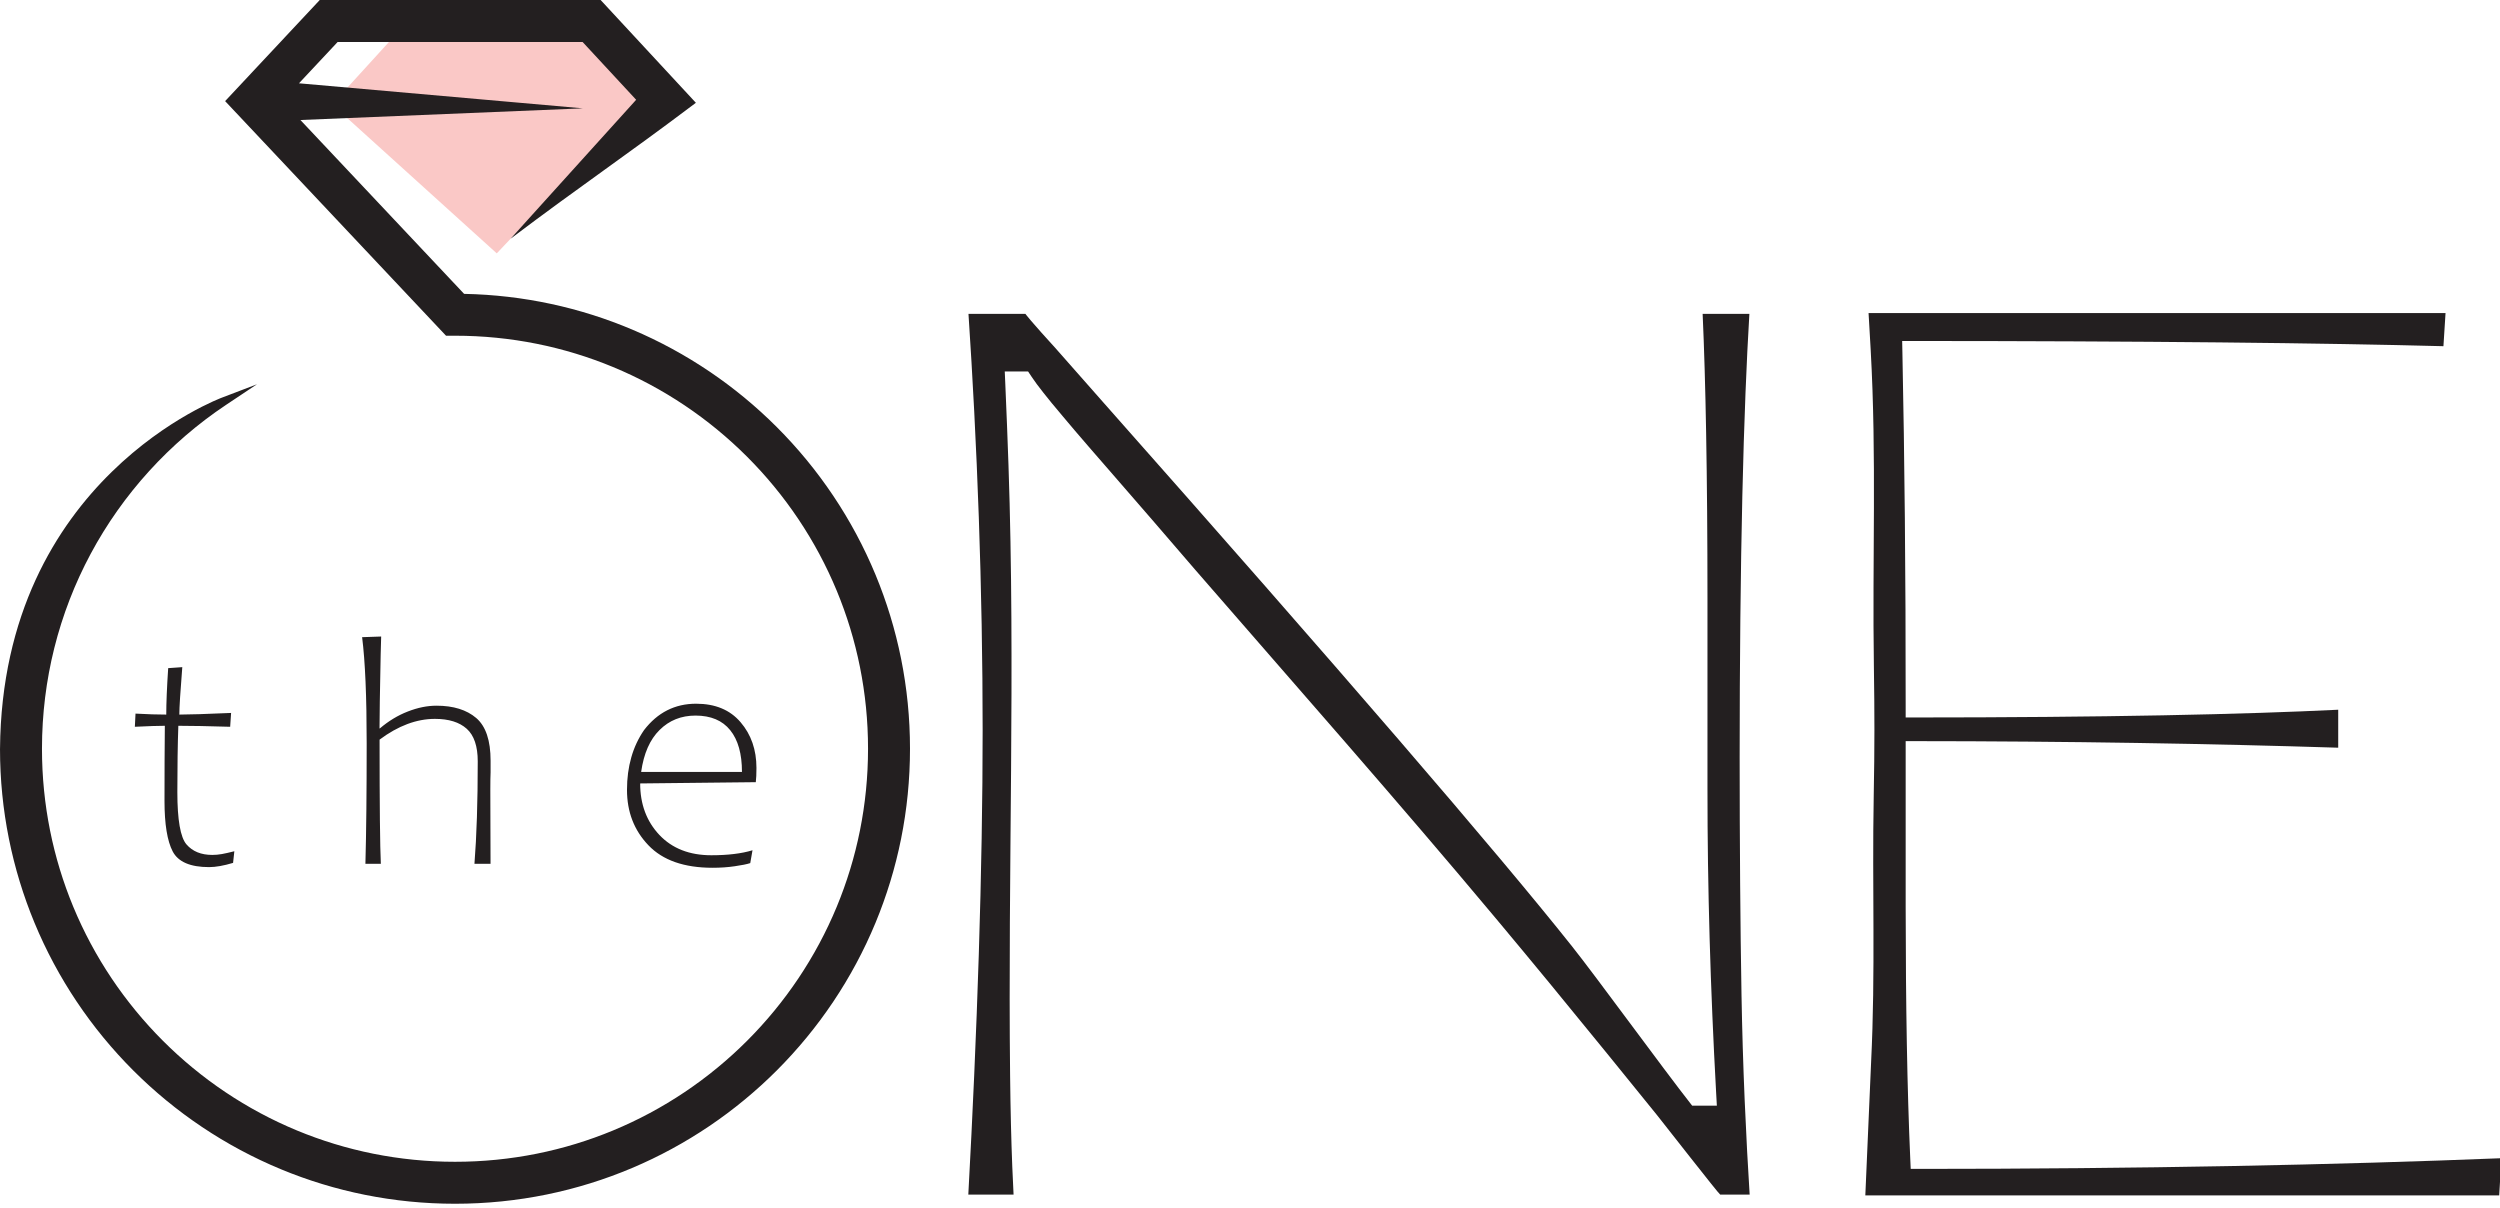
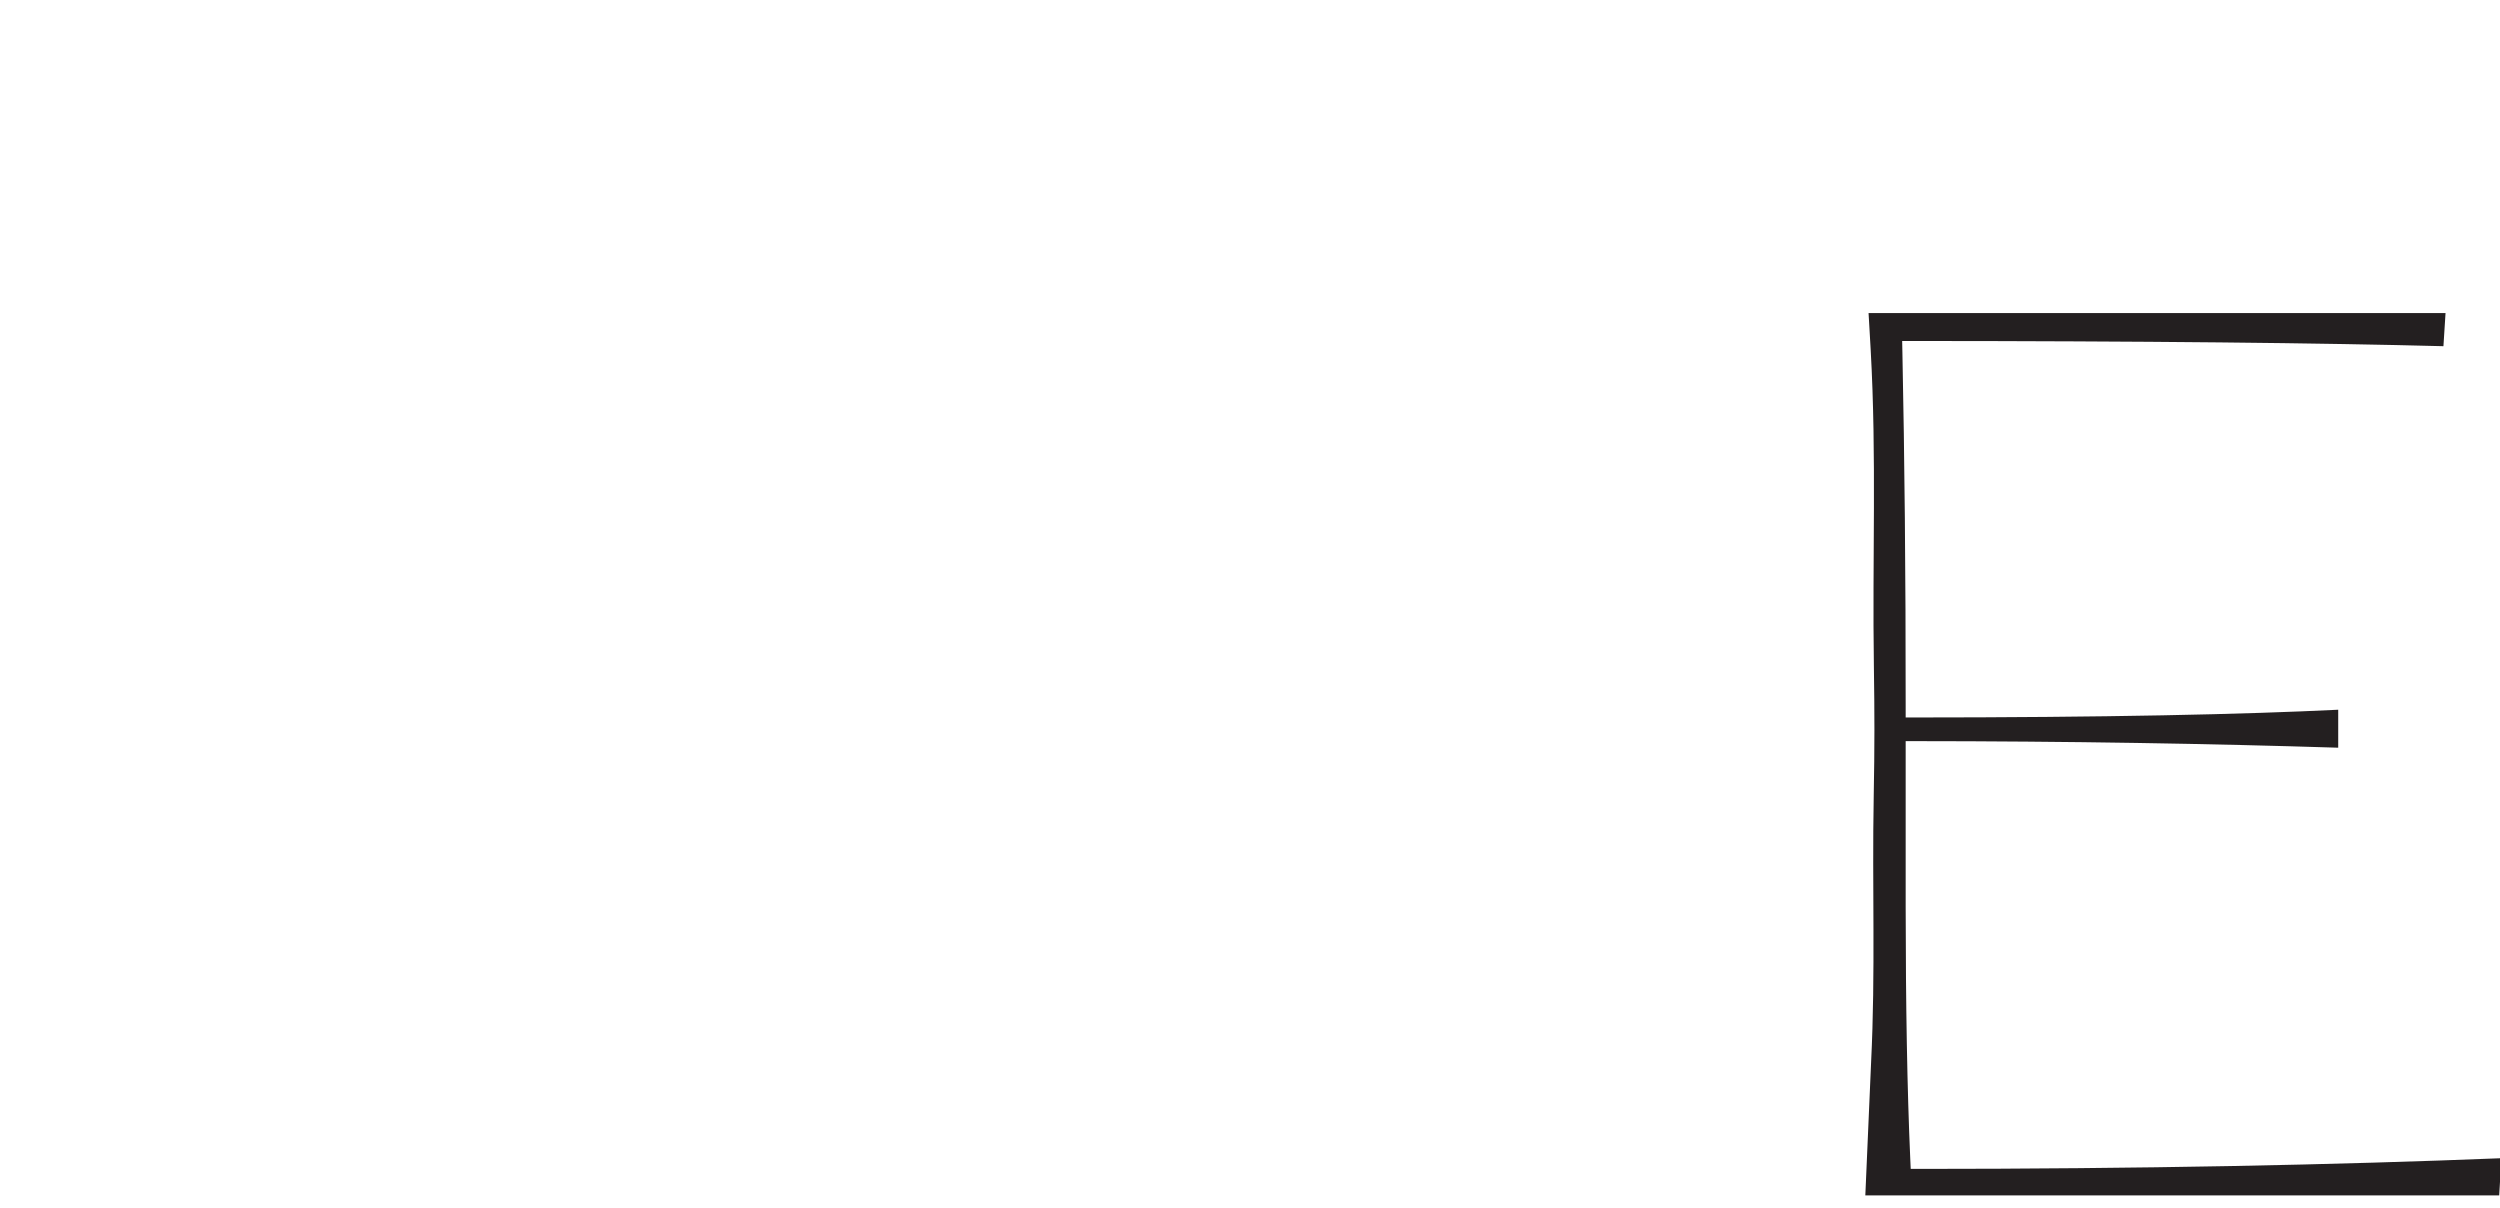
<svg xmlns="http://www.w3.org/2000/svg" width="100%" height="100%" viewBox="0 0 360 174" version="1.1" xml:space="preserve" style="fill-rule:evenodd;clip-rule:evenodd;stroke-linejoin:round;stroke-miterlimit:2;">
  <g transform="matrix(0.846,0,0,0.846,-0.819,-0.426)">
-     <path d="M67.468,7.328L100.068,7.328L109.849,17.884L85.524,43.63L57.495,18.272L67.468,7.328Z" style="fill:rgb(250,200,198);" />
-     <path d="M238.961,126.309C232.292,118.57 224.778,109.929 216.42,100.386C208.066,90.848 198.863,80.403 188.811,69.05L180.596,59.735C179.72,58.774 178.937,57.907 178.249,57.136C177.546,56.347 176.953,55.67 176.471,55.108C176.159,54.744 175.898,54.429 175.689,54.166L175.504,53.928L165.816,53.928C166.18,59.437 166.506,64.973 166.793,70.538C167.101,76.513 167.362,82.516 167.574,88.546C167.788,94.643 167.951,100.727 168.059,106.798C168.171,113.014 168.227,119.017 168.227,124.803C168.227,130.514 168.171,136.638 168.059,143.172C167.951,149.546 167.788,156.123 167.574,162.905C167.362,169.606 167.1,176.476 166.79,183.514C166.496,190.172 166.162,196.946 165.787,203.838L173.491,203.838C173.41,202.343 173.336,200.743 173.269,199.039C173.182,196.844 173.107,194.487 173.046,191.967C172.981,189.293 172.932,186.476 172.9,183.518C172.514,148.75 173.821,114.543 172.625,79.66C172.473,75.228 172.294,70.657 172.088,65.949L171.991,63.735L175.964,63.735L176.589,64.673C176.851,65.067 177.135,65.47 177.44,65.882C177.722,66.264 178.111,66.768 178.604,67.393C179.144,68.077 179.636,68.689 180.085,69.234L180.087,69.231C180.639,69.902 181.23,70.608 181.859,71.35L181.911,71.413C182.519,72.143 183.209,72.959 183.975,73.857C184.772,74.79 185.654,75.816 186.618,76.929C187.598,78.062 188.634,79.253 189.726,80.504C194.657,86.142 199.536,91.831 204.43,97.512C221.521,117.209 238.777,136.734 255.55,156.792C258.548,160.376 261.626,164.087 264.782,167.92C267.973,171.797 271.237,175.789 274.572,179.895C278.303,184.508 281.09,187.946 283.027,190.327C283.973,191.49 293.591,203.838 293.768,203.838L298.781,203.838C298.63,201.432 298.487,198.983 298.352,196.49C298.197,193.598 298.056,190.672 297.931,187.717C297.805,184.744 297.696,181.746 297.606,178.723C297.517,175.766 297.446,172.806 297.394,169.843C297.291,163.926 297.214,157.593 297.162,150.84C297.107,143.68 297.079,136.537 297.079,129.408C297.079,121.433 297.119,113.586 297.197,105.876C297.273,98.412 297.387,91.426 297.536,84.92C297.683,78.543 297.864,72.669 298.078,67.298C298.272,62.424 298.491,57.966 298.735,53.928L290.779,53.928C291.039,59.731 291.238,66.479 291.374,74.176C291.526,82.675 291.601,92.088 291.601,102.422L291.601,134.498C291.601,139.031 291.632,143.334 291.69,147.414C291.753,151.69 291.846,155.984 291.969,160.296C292.092,164.575 292.247,168.915 292.433,173.312C292.614,177.614 292.829,181.995 293.074,186.453L293.199,188.699L288.992,188.699C283.759,182.029 272.708,166.804 268.499,161.521C265.337,157.542 261.273,152.593 256.309,146.675C251.378,140.796 245.594,134.007 238.961,126.309Z" style="fill:rgb(35,31,32);fill-rule:nonzero;" />
    <path d="M319.453,181.337L318.47,203.98L426.363,203.98L426.738,197.646C419.669,197.929 412.396,198.181 404.918,198.4C397.044,198.631 388.953,198.825 380.648,198.982C372.235,199.14 363.63,199.26 354.831,199.339C345.676,199.423 336.747,199.464 328.053,199.464L326.196,199.464L326.112,197.572C325.986,194.745 325.874,191.698 325.777,188.431C325.681,185.237 325.601,181.847 325.537,178.259C325.472,174.664 325.423,170.905 325.391,166.983C325.355,162.688 325.337,158.633 325.337,154.819L325.337,126.656L327.286,126.656C333.11,126.656 339.382,126.684 346.085,126.738C352.335,126.788 358.547,126.863 364.721,126.962C370.755,127.059 376.723,127.179 382.624,127.32C388.132,127.452 393.578,127.603 398.962,127.772L398.962,121.308C394.944,121.505 390.563,121.681 385.822,121.836C380.651,122.005 375.053,122.148 369.029,122.263C362.865,122.382 356.282,122.471 349.285,122.531C341.91,122.594 334.573,122.626 327.286,122.626L325.337,122.626L325.337,120.642C325.337,114.219 325.326,108.762 325.306,104.211C325.282,98.831 325.246,93.657 325.199,88.689C325.151,83.756 325.093,78.958 325.024,74.298C324.955,69.585 324.874,65.008 324.783,60.57C324.783,59.9 324.756,59.215 324.742,58.544L326.725,58.544C335.508,58.544 344.648,58.566 354.12,58.609C362.852,58.648 371.081,58.708 378.806,58.785C386.373,58.862 393.409,58.956 399.916,59.068C406.047,59.174 411.699,59.295 416.871,59.431L417.23,53.786L319.019,53.786L319.104,55.205C319.177,56.431 319.27,58.057 319.384,60.092C320.408,78.446 319.645,95.654 319.926,113.843C319.987,117.788 320.017,121.443 320.017,124.803C320.017,128.073 319.977,131.837 319.898,136.091C319.61,151.527 320.219,165.797 319.453,181.337Z" style="fill:rgb(35,31,32);fill-rule:nonzero;" />
-     <path d="M40.641,147.378C39.052,147.854 37.688,148.097 36.557,148.097C33.361,148.097 31.295,147.209 30.361,145.424C29.436,143.649 28.968,140.78 28.968,136.836C28.968,132.051 28.987,127.79 29.025,124.042C27.922,124.042 26.23,124.098 23.922,124.21L24.034,121.968C26.062,122.08 27.81,122.136 29.268,122.136C29.268,120.145 29.38,117.51 29.595,114.23L31.996,114.061C31.66,118.276 31.492,120.968 31.492,122.136C33.08,122.136 36.015,122.042 40.304,121.855L40.145,124.21C36.379,124.098 33.445,124.042 31.323,124.042C31.211,127.238 31.155,130.995 31.155,135.322C31.155,140.069 31.679,143.032 32.706,144.228C33.735,145.424 35.202,146.022 37.099,146.022C37.631,146.022 38.183,145.976 38.744,145.873C39.314,145.77 40.014,145.611 40.856,145.396L40.641,147.378ZM62.605,108.959L65.848,108.847L65.764,111.912C65.633,118.304 65.568,122.5 65.568,124.491L65.624,124.491C67.1,123.229 68.689,122.267 70.381,121.612C72.072,120.949 73.698,120.622 75.268,120.622C78.137,120.622 80.389,121.323 82.025,122.715C83.66,124.117 84.473,126.538 84.473,129.986L84.473,131.958C84.445,132.574 84.427,133.602 84.427,135.023C84.427,139.331 84.436,143.499 84.464,147.536L81.726,147.536C82.1,142.789 82.286,136.976 82.286,130.098C82.286,127.519 81.66,125.668 80.408,124.547C79.156,123.425 77.352,122.865 74.997,122.865C71.876,122.865 68.736,124.042 65.577,126.397C65.577,137.64 65.652,144.686 65.792,147.536L63.166,147.536C63.316,142.06 63.381,135.229 63.381,127.051C63.381,119.117 63.128,113.08 62.605,108.959ZM109.933,133.855C109.933,137.387 111.026,140.313 113.204,142.621C115.391,144.929 118.334,146.078 122.044,146.078C124.848,146.078 127.184,145.798 129.054,145.228L128.67,147.415C128.1,147.602 127.222,147.779 126.035,147.948C124.848,148.125 123.596,148.209 122.259,148.209C117.418,148.209 113.783,146.938 111.344,144.387C108.905,141.845 107.69,138.696 107.69,134.958C107.69,132.967 107.933,131.126 108.419,129.425C108.896,127.733 109.625,126.182 110.596,124.771C112.896,121.781 115.849,120.285 119.456,120.285C122.708,120.285 125.231,121.332 127.025,123.435C128.829,125.538 129.726,128.135 129.726,131.22C129.726,132.229 129.689,133.032 129.614,133.64L109.933,133.855ZM110.101,131.892L127.259,131.892C127.259,128.818 126.596,126.444 125.259,124.79C123.932,123.136 121.96,122.304 119.353,122.304C116.923,122.304 114.886,123.117 113.241,124.753C111.587,126.379 110.54,128.762 110.101,131.892Z" style="fill:rgb(35,31,32);fill-rule:nonzero;" />
-     <path d="M39.464,69.406C34.643,72.619 30.24,76.413 26.356,80.686C22.483,84.947 19.129,89.682 16.393,94.789C13.712,99.793 11.619,105.169 10.207,110.822C8.839,116.298 8.113,122.036 8.113,127.95C8.113,137.477 10.005,146.559 13.435,154.839C16.996,163.436 22.219,171.178 28.704,177.662C35.189,184.147 42.93,189.37 51.528,192.931C59.807,196.361 68.889,198.254 78.416,198.254C87.943,198.254 97.025,196.361 105.304,192.931C113.902,189.37 121.643,184.147 128.128,177.662C134.613,171.178 139.836,163.436 143.397,154.838C146.827,146.559 148.719,137.477 148.719,127.95C148.719,118.424 146.826,109.342 143.397,101.063C139.836,92.465 134.613,84.723 128.128,78.239C121.643,71.754 113.901,66.531 105.304,62.97C97.024,59.54 87.943,57.647 78.416,57.647L76.886,57.647L39.287,17.715L55.393,0.504L103.203,0.504L119.416,18.001C106.97,27.378 100.328,31.75 87.885,41.131L109.25,17.488L100.131,7.647L58.441,7.647L51.858,14.682L100.187,18.945L52.101,20.93L79.965,50.523C90.109,50.722 99.776,52.872 108.604,56.612C117.856,60.532 126.186,66.195 133.179,73.188C140.316,80.325 146.069,88.855 149.996,98.337C153.776,107.462 155.862,117.465 155.862,127.95C155.862,138.436 153.776,148.439 149.996,157.564C146.069,167.046 140.316,175.576 133.179,182.713C119.164,196.728 99.802,205.397 78.416,205.397C67.93,205.397 57.928,203.311 48.802,199.531C39.32,195.603 30.791,189.85 23.653,182.713C16.516,175.576 10.763,167.046 6.836,157.565C3.056,148.438 0.969,138.436 0.969,127.95L0.972,127.945C1.351,81.945 38.714,68.195 38.821,68.155L44.71,65.909L39.464,69.406Z" style="fill:rgb(35,31,32);fill-rule:nonzero;" />
  </g>
</svg>